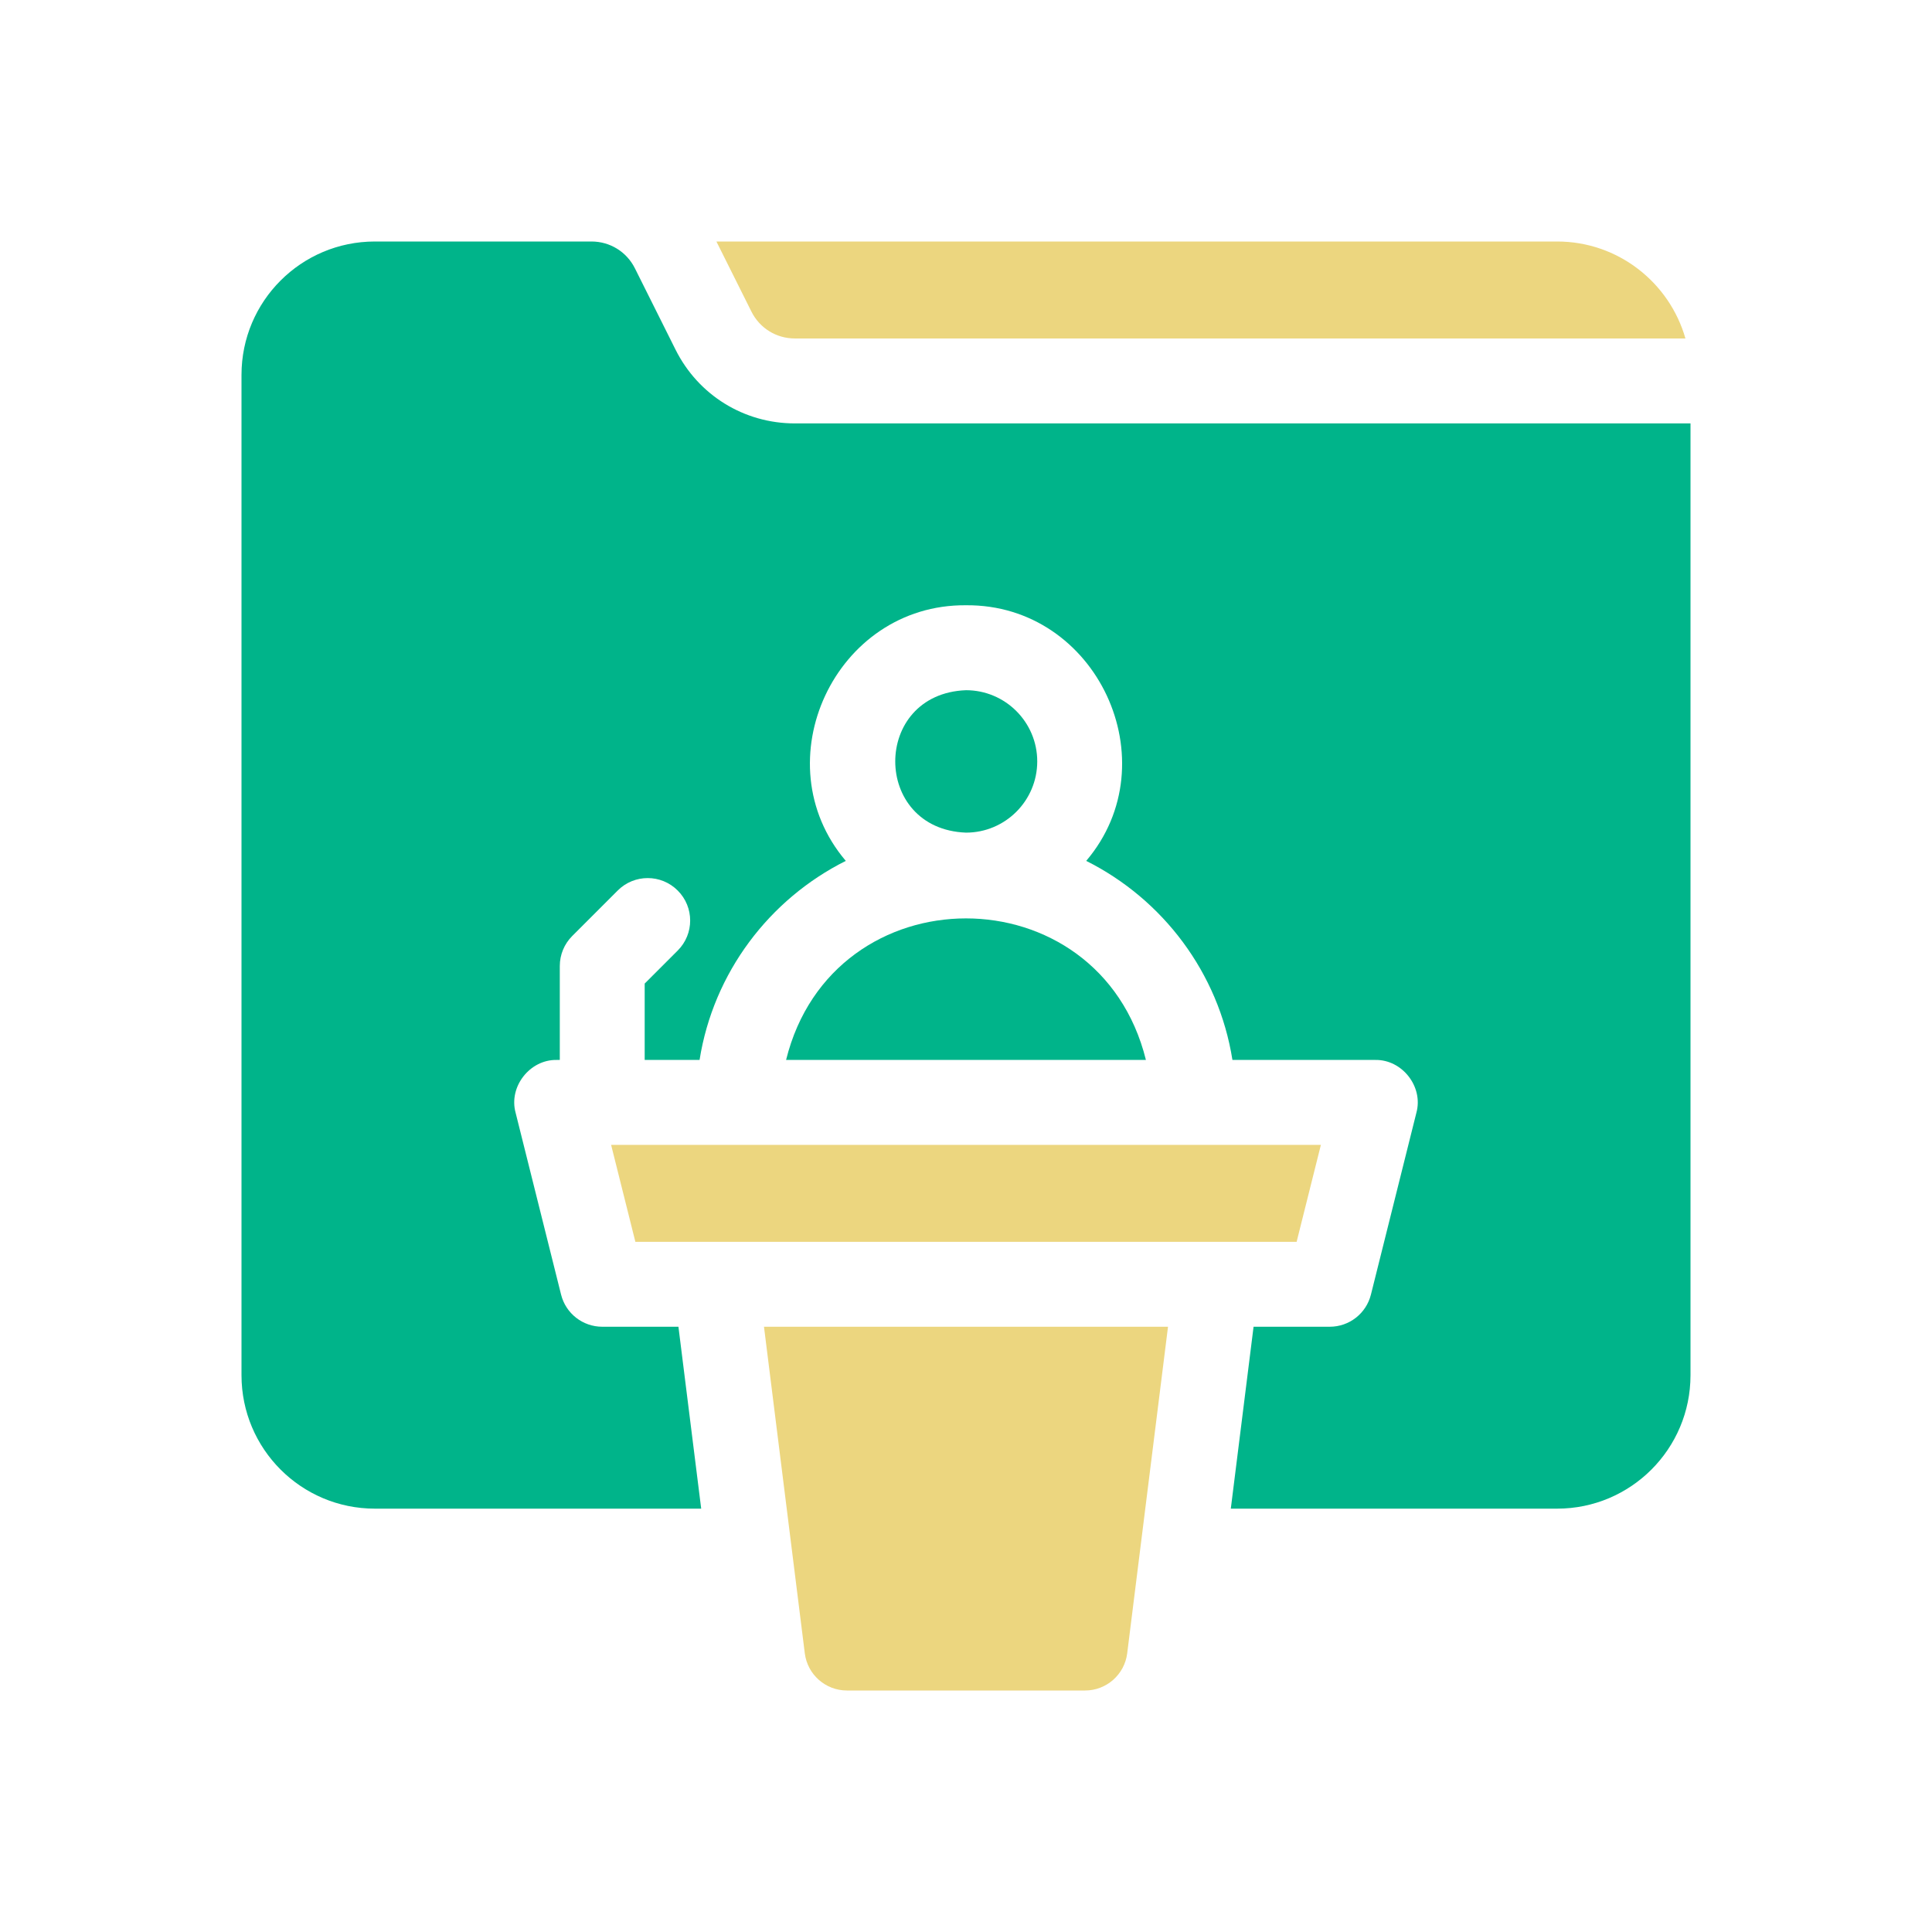
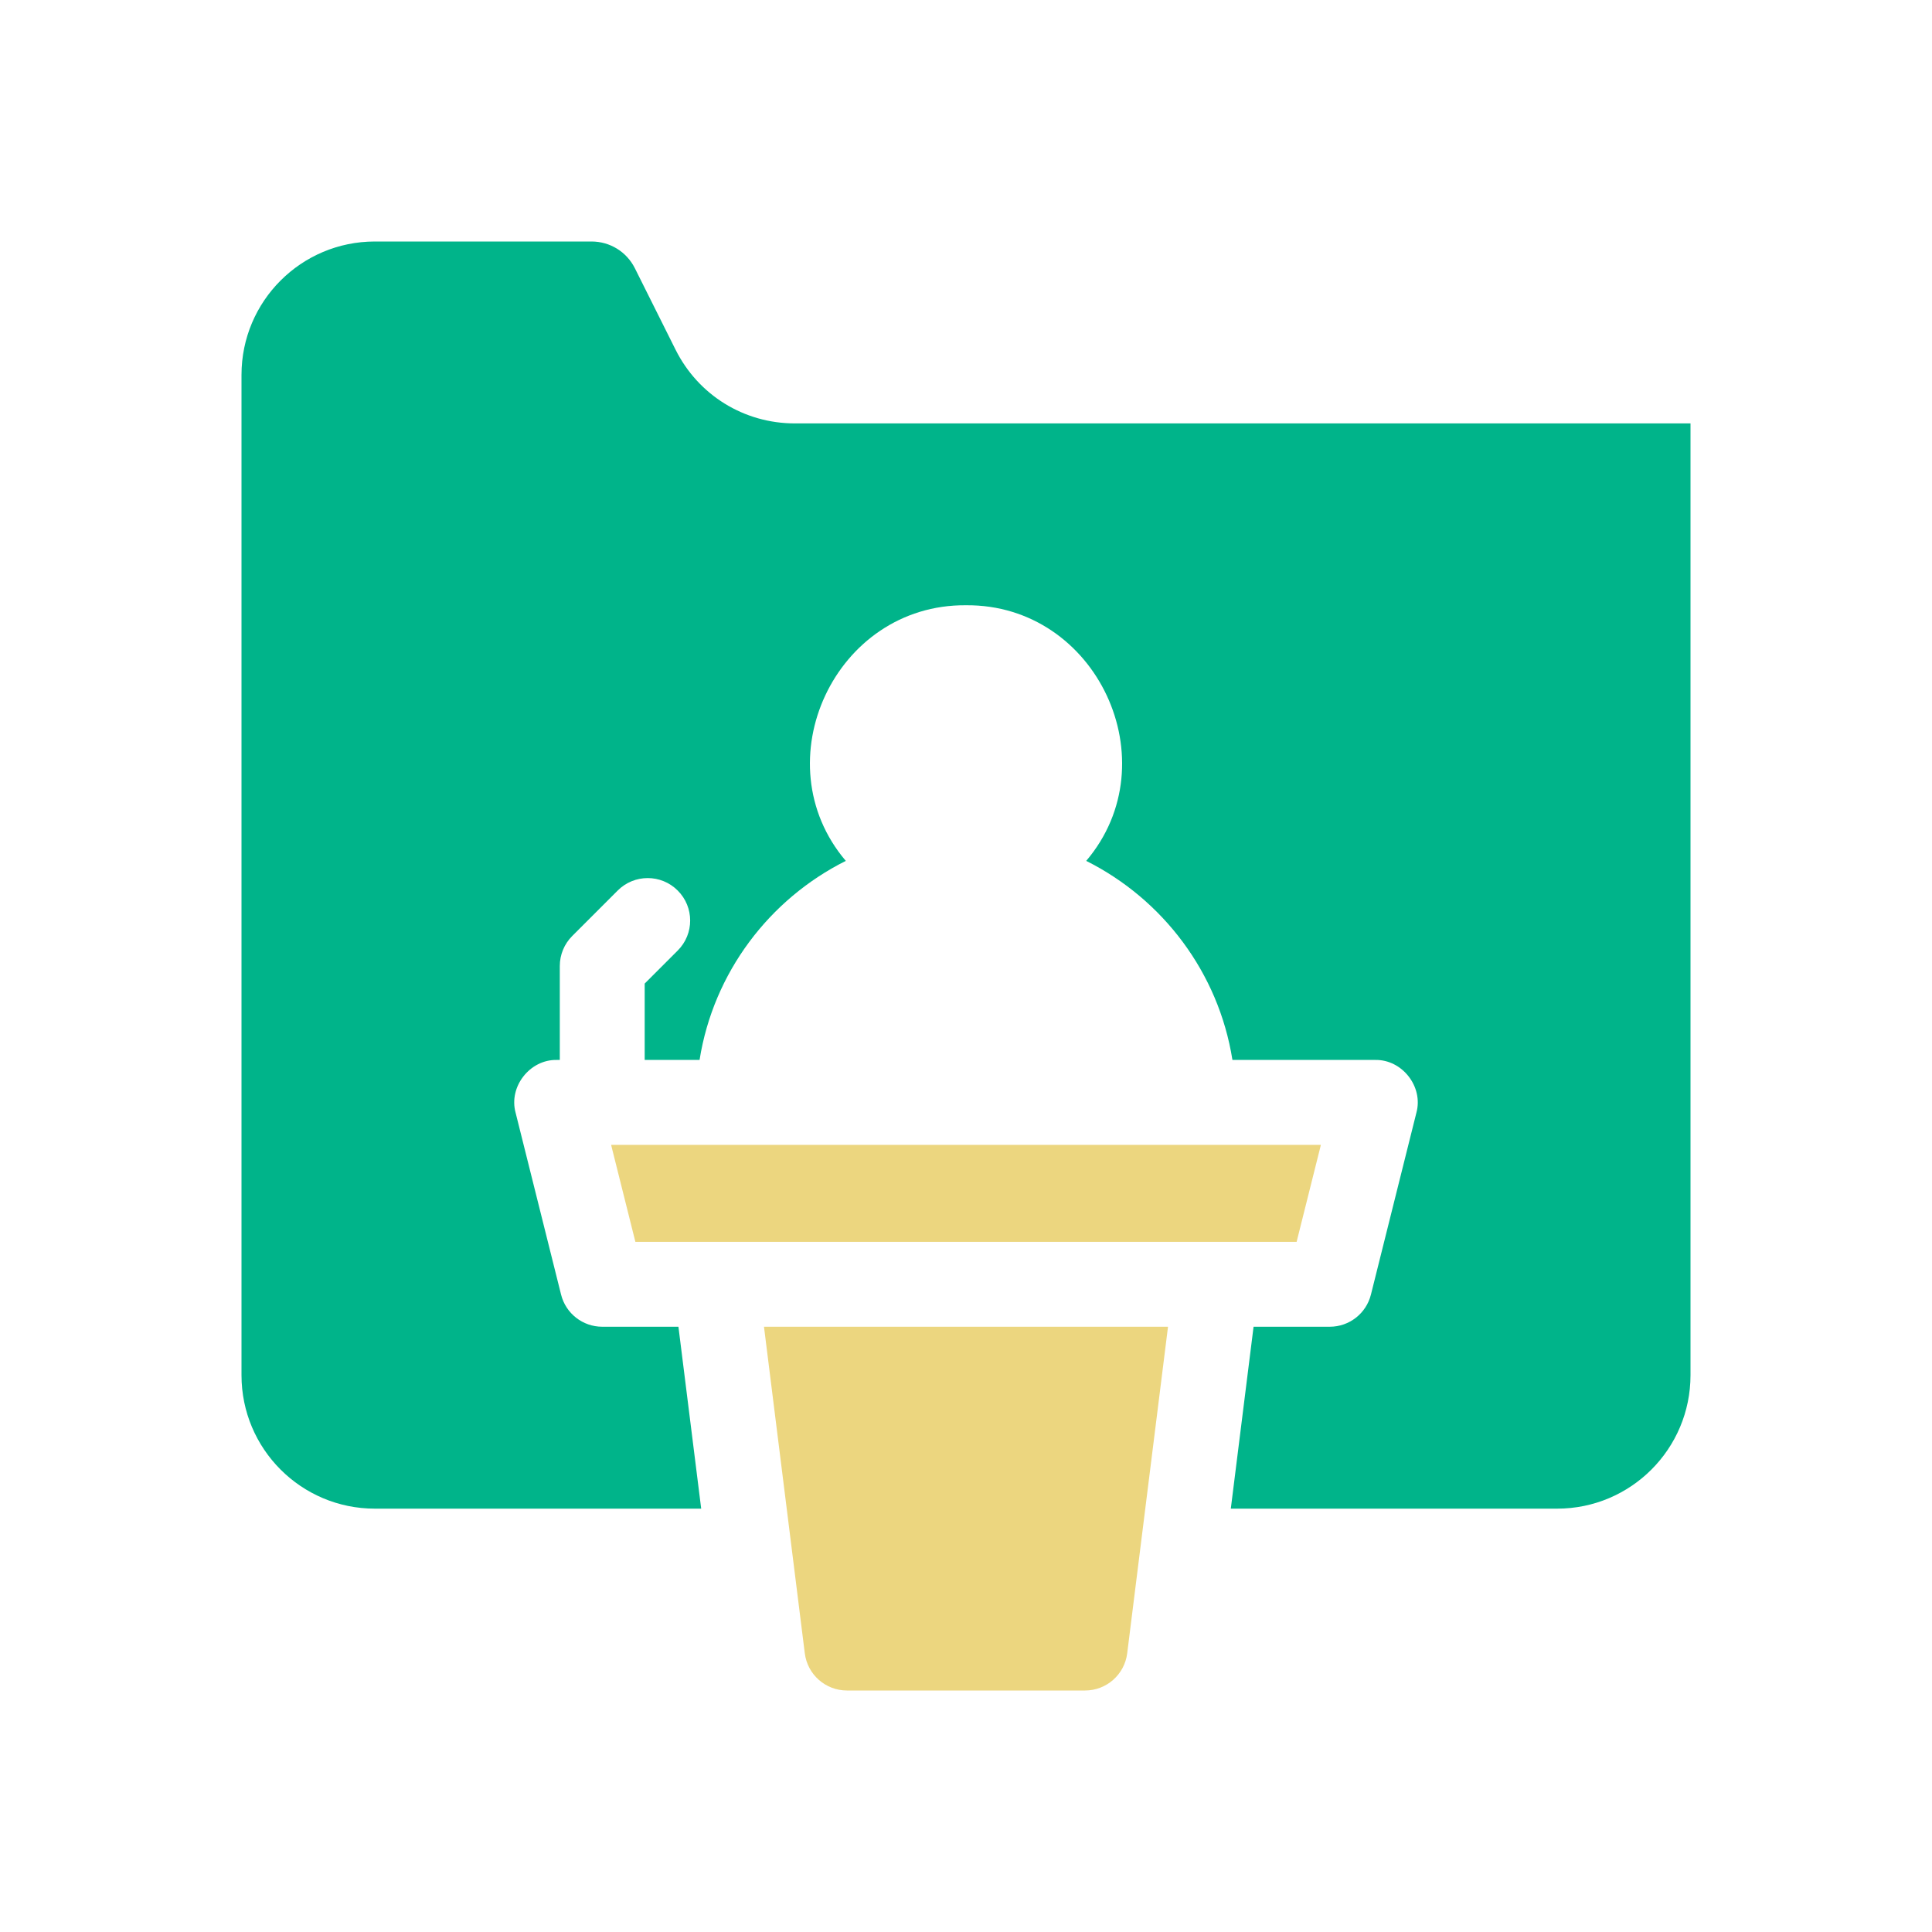
<svg xmlns="http://www.w3.org/2000/svg" width="32" height="32" viewBox="0 0 32 32" fill="none">
-   <path d="M13.165 5.606H27.916C27.652 4.68 26.8 4 25.791 4H11.866L12.447 5.163C12.584 5.436 12.859 5.606 13.165 5.606Z" fill="#ECD67F" />
-   <path d="M13.02 17.556H18.98C18.205 14.429 13.793 14.431 13.02 17.556Z" fill="#00B48A" />
-   <path d="M12.654 21.975L13.33 27.384C13.374 27.736 13.674 28 14.028 28H17.972C18.326 28 18.626 27.736 18.67 27.384L19.346 21.975H12.654Z" fill="#ECD67F" />
+   <path d="M12.654 21.975L13.33 27.384C13.374 27.736 13.674 28 14.028 28H17.972C18.326 28 18.626 27.736 18.67 27.384L19.346 21.975H12.654" fill="#ECD67F" />
  <path d="M10.524 20.569H21.476L21.878 18.963H10.122L10.524 20.569Z" fill="#ECD67F" />
-   <path d="M17.18 12.611C17.18 11.961 16.651 11.432 16 11.432C14.437 11.491 14.438 13.732 16 13.791C16.651 13.791 17.18 13.262 17.18 12.611Z" fill="#00B48A" />
  <path d="M13.165 7.013C12.323 7.013 11.566 6.545 11.189 5.791L10.516 4.444C10.379 4.17 10.103 4 9.797 4H6.209C4.989 4 4 4.989 4 6.209V22.778C4 23.998 4.989 24.988 6.209 24.988H11.614L11.237 21.975H9.975C9.652 21.975 9.371 21.755 9.293 21.442L8.54 18.43C8.422 17.999 8.776 17.547 9.222 17.556H9.272V16C9.272 15.813 9.346 15.635 9.478 15.503L10.231 14.75C10.505 14.475 10.951 14.475 11.225 14.75C11.5 15.024 11.5 15.47 11.225 15.744L10.678 16.291V17.556H11.587C11.816 16.11 12.742 14.893 14.009 14.259C12.617 12.62 13.829 10.006 16 10.025C18.171 10.006 19.384 12.621 17.991 14.259C19.258 14.893 20.184 16.11 20.413 17.556H22.778C23.224 17.547 23.578 17.999 23.46 18.43L22.707 21.442C22.629 21.755 22.348 21.975 22.025 21.975H20.763L20.386 24.988H25.791C27.011 24.988 28 23.998 28 22.778V7.013H13.165Z" fill="#00B48A" />
</svg>